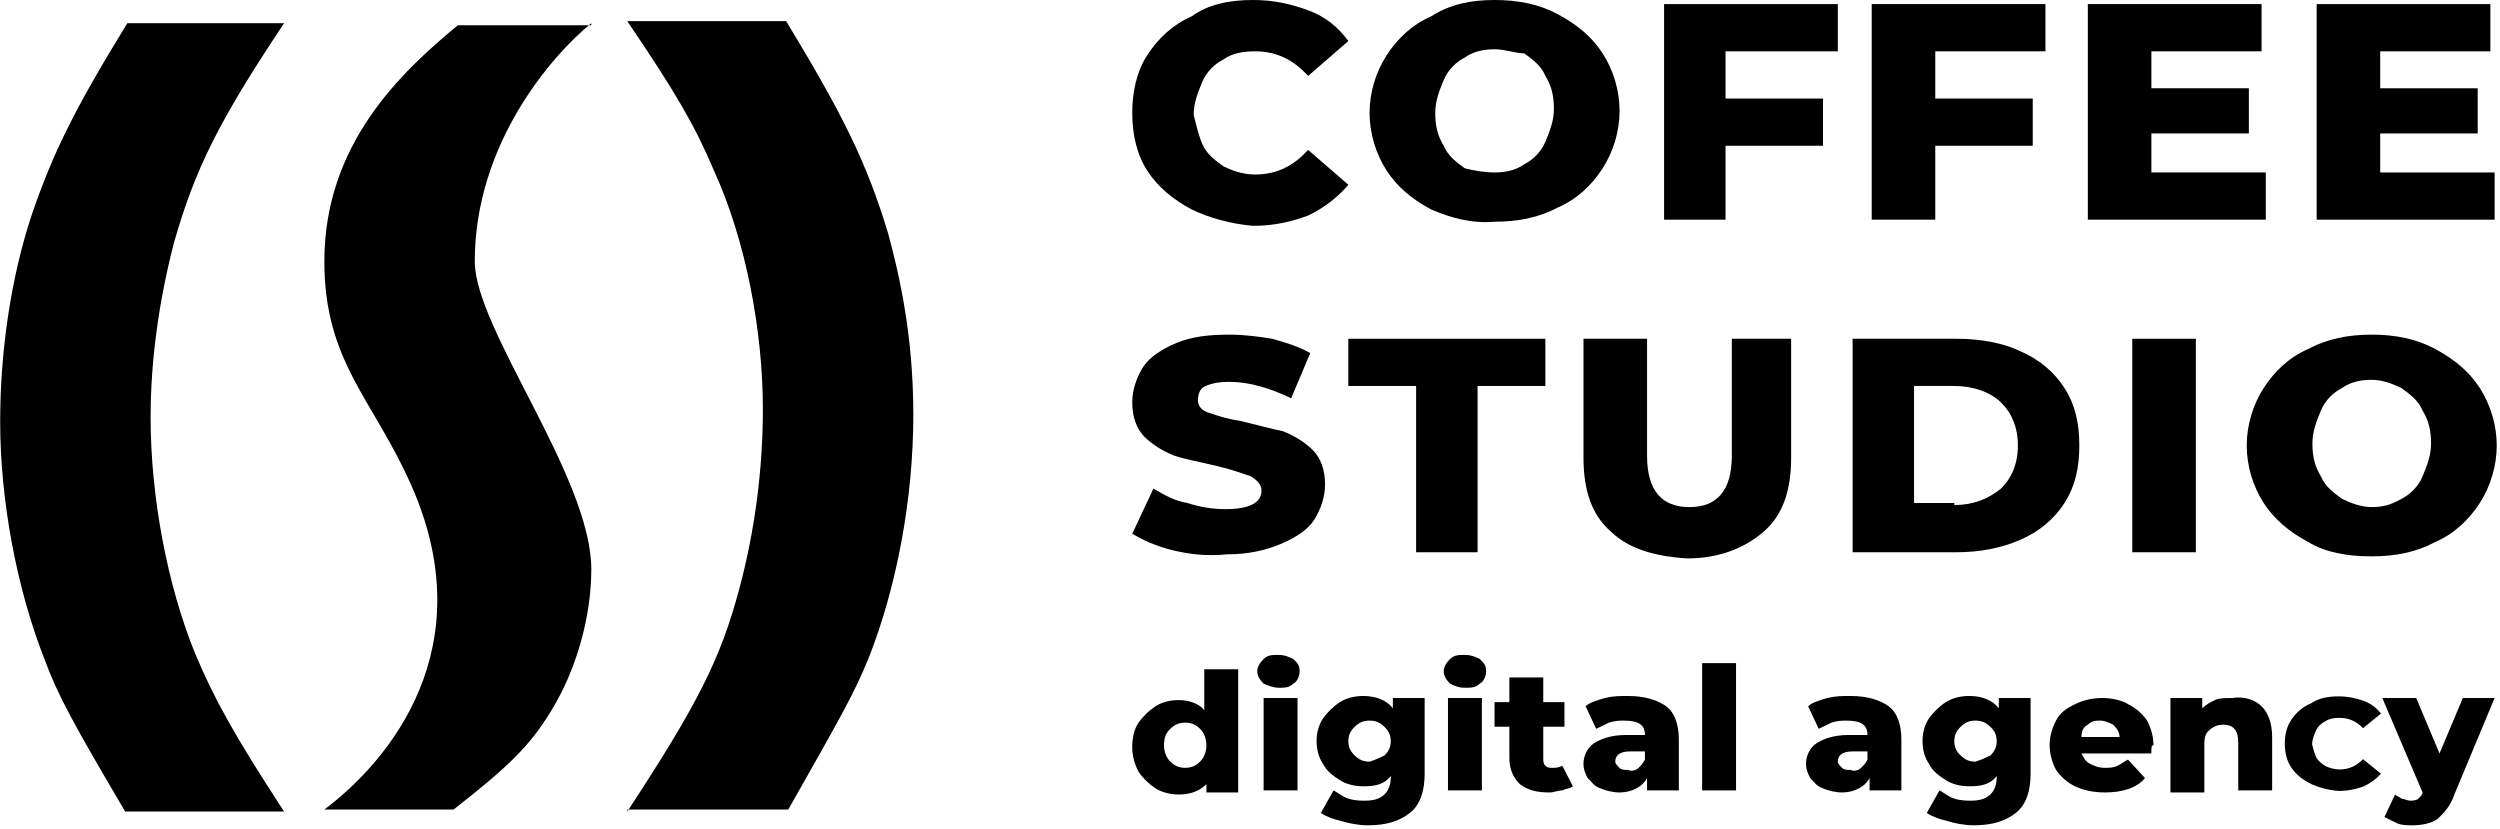
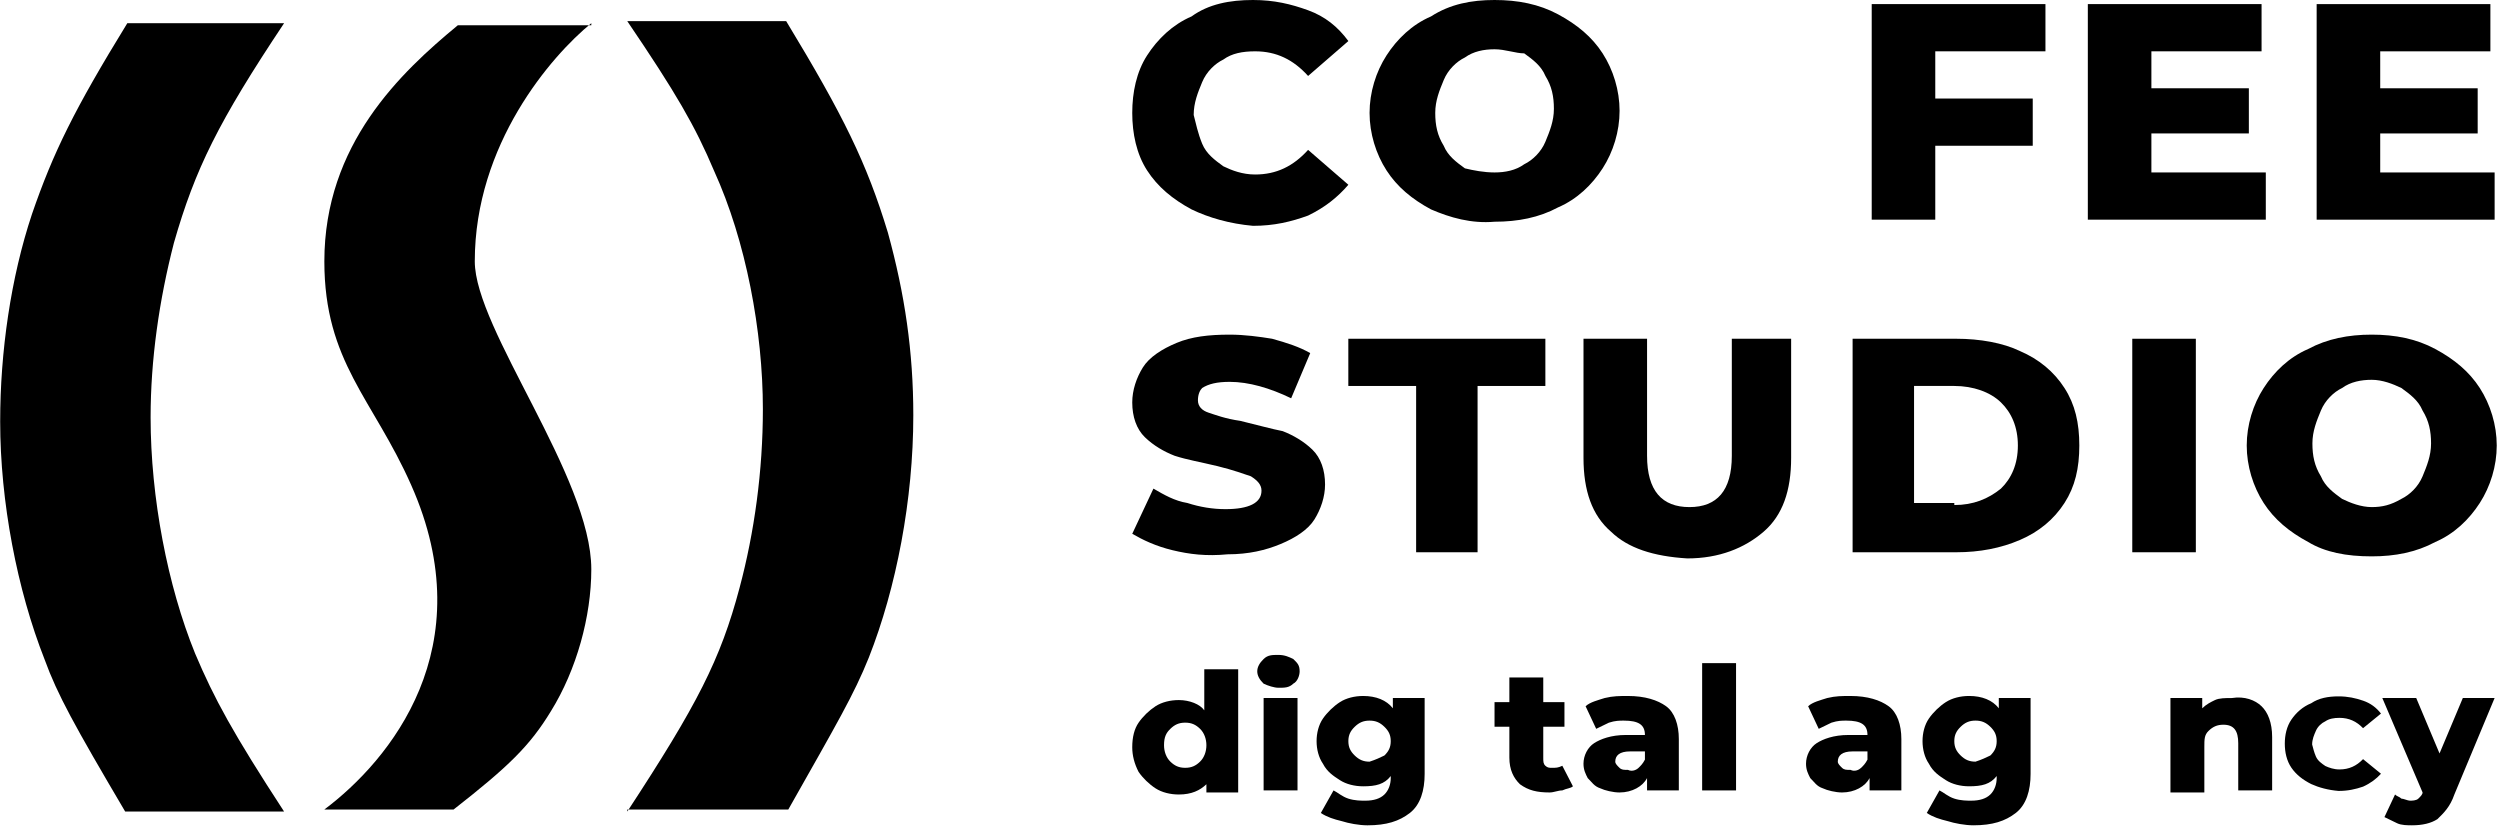
<svg xmlns="http://www.w3.org/2000/svg" width="727" height="241" viewBox="0 0 727 241" fill="none">
  <path d="M36.404 236.003C21.617 210.928 16.688 201.973 12.991 191.824C4.981 171.525 0.052 145.854 0.052 122.57C0.052 102.272 3.133 80.78 9.294 62.272C15.456 44.362 21.617 31.825 37.02 6.75H82.614C63.514 35.407 56.736 49.138 50.575 70.63C46.262 87.347 43.797 104.66 43.797 121.376C43.797 144.66 48.727 170.331 56.736 190.033C62.281 203.167 67.827 213.316 82.614 236.003H36.404Z" fill="black" />
  <path d="M171.953 6.75C160.247 16.302 138.066 41.974 138.066 76.004C138.066 95.705 171.953 138.69 171.953 165.555C171.953 179.287 167.64 194.809 160.247 206.749C154.085 216.898 147.924 222.869 131.905 235.406H94.321C113.421 221.078 140.531 188.242 119.582 141.078C108.492 116.003 94.321 105.257 94.321 76.004C94.321 41.974 116.502 21.078 133.137 7.347H171.953V6.75Z" fill="black" />
  <path d="M182.413 236.002C202.745 204.958 209.522 191.823 215.067 170.928C219.38 154.808 221.845 136.898 221.845 118.988C221.845 96.301 216.916 70.033 207.674 49.734C202.129 36.6 196.584 27.048 182.413 6.152H228.622C245.258 33.615 252.035 47.346 258.197 67.645C263.126 85.555 265.59 102.271 265.59 120.779C265.59 145.256 260.661 170.928 252.651 191.226C248.338 201.972 243.409 210.331 229.238 235.405H182.413V236.002Z" fill="black" />
  <path d="M346.509 60.895C340.964 57.91 336.651 54.328 333.571 49.552C330.49 44.776 329.258 38.806 329.258 32.836C329.258 26.866 330.49 20.895 333.571 16.119C336.651 11.343 340.964 7.164 346.509 4.776C351.439 1.194 357.6 0 364.377 0C370.539 0 375.468 1.194 380.397 2.985C385.326 4.776 389.022 7.761 392.103 11.94L380.397 22.09C376.084 17.313 371.155 14.925 364.993 14.925C361.297 14.925 358.216 15.522 355.751 17.313C353.287 18.507 350.822 20.895 349.59 23.881C348.358 26.866 347.126 29.851 347.126 33.433C347.742 35.821 348.358 38.806 349.59 41.791C350.822 44.776 353.287 46.567 355.751 48.358C358.216 49.552 361.297 50.746 364.993 50.746C371.155 50.746 376.084 48.358 380.397 43.582L392.103 53.731C389.022 57.313 385.326 60.298 380.397 62.686C375.468 64.477 370.539 65.671 364.377 65.671C357.6 65.074 351.439 63.283 346.509 60.895Z" fill="black" />
  <path d="M416.138 60.895C410.593 57.91 406.28 54.328 403.199 49.552C400.118 44.776 398.27 38.806 398.27 32.836C398.27 26.866 400.118 20.895 403.199 16.119C406.28 11.343 410.593 7.164 416.138 4.776C421.683 1.194 427.844 0 434.622 0C441.399 0 447.56 1.194 453.106 4.179C458.651 7.164 462.964 10.746 466.044 15.522C469.125 20.298 470.973 26.269 470.973 32.239C470.973 38.209 469.125 44.179 466.044 48.955C462.964 53.731 458.651 57.91 453.106 60.298C447.56 63.283 441.399 64.477 434.622 64.477C427.844 65.074 421.683 63.283 416.138 60.895ZM443.248 47.761C445.712 46.567 448.177 44.179 449.409 41.194C450.641 38.209 451.873 35.224 451.873 31.642C451.873 28.06 451.257 25.075 449.409 22.09C448.177 19.104 445.712 17.313 443.248 15.522C440.783 15.522 437.702 14.328 434.622 14.328C431.541 14.328 428.46 14.925 425.996 16.716C423.531 17.91 421.067 20.298 419.835 23.284C418.602 26.269 417.37 29.254 417.37 32.836C417.37 36.418 417.986 39.403 419.835 42.388C421.067 45.373 423.531 47.164 425.996 48.955C428.46 49.552 431.541 50.149 434.622 50.149C437.702 50.149 440.783 49.552 443.248 47.761Z" fill="black" />
-   <path d="M501.783 14.927V28.658H530.125V42.389H501.783V63.882H483.915V1.195H534.438V14.927H501.783Z" fill="black" />
  <path d="M562.778 14.923V28.654H591.12V42.385H562.778V63.878H544.294V1.191H594.817V14.923H562.778Z" fill="black" />
  <path d="M658.895 50.147V63.878H607.14V1.191H657.662V14.923H625.624V25.669H653.966V38.803H625.624V50.147H658.895Z" fill="black" />
  <path d="M725.437 50.15V63.882H673.682V1.195H724.204V14.927H692.166V25.673H720.508V38.807H692.166V50.15H725.437Z" fill="black" />
  <path d="M340.964 159.999C336.035 158.805 332.338 157.014 329.258 155.223L335.419 142.088C338.5 143.879 341.58 145.671 345.277 146.268C348.974 147.462 352.671 148.059 356.368 148.059C363.145 148.059 366.842 146.268 366.842 142.685C366.842 140.894 365.61 139.7 363.761 138.506C361.913 137.909 358.832 136.715 353.903 135.521C348.974 134.327 345.277 133.73 341.58 132.536C338.5 131.342 335.419 129.551 332.955 127.163C330.49 124.775 329.258 121.193 329.258 117.014C329.258 113.432 330.49 109.85 332.338 106.865C334.187 103.88 337.884 101.492 342.197 99.701C346.509 97.909 351.439 97.312 357.6 97.312C361.913 97.312 366.226 97.909 369.922 98.507C374.235 99.701 377.932 100.895 381.013 102.686L375.468 115.82C369.306 112.835 363.145 111.044 357.6 111.044C353.903 111.044 351.439 111.641 349.59 112.835C348.974 113.432 348.358 114.626 348.358 116.417C348.358 118.208 349.59 119.402 351.439 119.999C353.287 120.596 356.368 121.79 360.68 122.387C365.61 123.581 369.922 124.775 373.003 125.372C376.084 126.566 379.164 128.357 381.629 130.745C384.093 133.133 385.326 136.715 385.326 140.894C385.326 144.476 384.093 148.059 382.245 151.044C380.397 154.029 376.7 156.417 372.387 158.208C368.074 159.999 363.145 161.193 356.984 161.193C350.822 161.79 345.893 161.193 340.964 159.999Z" fill="black" />
  <path d="M411.81 112.239H392.094V98.508H449.394V112.239H429.678V160.597H411.81V112.239Z" fill="black" />
  <path d="M468.492 154.627C462.947 149.851 460.482 142.687 460.482 133.135V98.508H478.966V132.538C478.966 142.687 483.279 147.463 491.289 147.463C499.299 147.463 503.611 142.687 503.611 132.538V98.508H520.863V133.135C520.863 142.687 518.399 149.851 512.853 154.627C507.308 159.403 499.915 162.388 490.673 162.388C480.815 161.791 473.421 159.403 468.492 154.627Z" fill="black" />
  <path d="M538.738 98.508H568.929C575.706 98.508 582.484 99.702 587.413 102.09C592.958 104.478 597.271 108.06 600.352 112.836C603.432 117.612 604.665 122.985 604.665 129.552C604.665 136.12 603.432 141.493 600.352 146.269C597.271 151.045 592.958 154.627 587.413 157.015C581.868 159.403 575.706 160.597 568.929 160.597H538.738V98.508ZM568.313 146.866C573.858 146.866 578.171 145.075 581.868 142.09C584.948 139.105 586.797 134.926 586.797 129.552C586.797 124.179 584.948 120 581.868 117.015C578.787 114.03 573.858 112.239 568.313 112.239H556.606V146.269H568.313V146.866Z" fill="black" />
  <path d="M638.55 98.508H620.066V160.597H638.55V98.508Z" fill="black" />
  <path d="M671.216 157.611C665.671 154.626 661.358 151.044 658.278 146.267C655.197 141.491 653.349 135.521 653.349 129.551C653.349 123.581 655.197 117.611 658.278 112.835C661.358 108.059 665.671 103.88 671.216 101.492C676.762 98.507 682.923 97.312 689.7 97.312C696.478 97.312 702.639 98.507 708.184 101.492C713.73 104.477 718.042 108.059 721.123 112.835C724.204 117.611 726.052 123.581 726.052 129.551C726.052 135.521 724.204 141.491 721.123 146.267C718.042 151.044 713.73 155.223 708.184 157.611C702.639 160.596 696.478 161.79 689.7 161.79C682.307 161.79 676.146 160.596 671.216 157.611ZM698.326 145.073C700.791 143.879 703.255 141.491 704.488 138.506C705.72 135.521 706.952 132.536 706.952 128.954C706.952 125.372 706.336 122.387 704.488 119.402C703.255 116.417 700.791 114.626 698.326 112.835C695.862 111.641 692.781 110.447 689.7 110.447C686.62 110.447 683.539 111.044 681.075 112.835C678.61 114.029 676.146 116.417 674.913 119.402C673.681 122.387 672.449 125.372 672.449 128.954C672.449 132.536 673.065 135.521 674.913 138.506C676.146 141.491 678.61 143.282 681.075 145.073C683.539 146.267 686.62 147.462 689.7 147.462C692.781 147.462 695.246 146.864 698.326 145.073Z" fill="black" />
  <path d="M360.063 193.43V230.445H350.821V228.057C348.973 229.848 346.508 231.042 342.812 231.042C340.347 231.042 337.883 230.445 336.034 229.251C334.186 228.057 332.337 226.265 331.105 224.474C329.873 222.086 329.257 219.698 329.257 217.31C329.257 214.325 329.873 211.937 331.105 210.146C332.337 208.355 334.186 206.564 336.034 205.37C337.883 204.176 340.347 203.579 342.812 203.579C345.892 203.579 348.973 204.773 350.205 206.564V194.624H360.063V193.43ZM348.973 221.489C350.205 220.295 350.821 218.504 350.821 216.713C350.821 214.922 350.205 213.131 348.973 211.937C347.741 210.743 346.508 210.146 344.66 210.146C342.812 210.146 341.579 210.743 340.347 211.937C339.115 213.131 338.499 214.325 338.499 216.713C338.499 218.504 339.115 220.295 340.347 221.489C341.579 222.683 342.812 223.28 344.66 223.28C346.508 223.28 347.741 222.683 348.973 221.489Z" fill="black" />
  <path d="M367.46 198.807C366.227 197.613 365.611 196.419 365.611 195.225C365.611 194.031 366.227 192.837 367.46 191.643C368.692 190.449 369.924 190.449 371.773 190.449C373.621 190.449 374.853 191.046 376.086 191.643C377.318 192.837 377.934 193.434 377.934 195.225C377.934 196.419 377.318 198.21 376.086 198.807C374.853 200.001 373.621 200.001 371.773 200.001C370.54 200.001 368.692 199.404 367.46 198.807ZM367.46 202.986H377.318V229.852H367.46V202.986Z" fill="black" />
  <path d="M414.286 202.988V225.077C414.286 229.853 413.054 234.032 409.973 236.42C406.892 238.808 403.195 240.002 397.65 240.002C395.186 240.002 392.105 239.405 390.257 238.808C387.792 238.211 385.944 237.614 384.096 236.42L387.792 229.853C389.025 230.45 390.257 231.644 392.105 232.241C393.954 232.838 395.802 232.838 397.034 232.838C399.499 232.838 401.347 232.241 402.579 231.047C403.812 229.853 404.428 228.062 404.428 226.271V225.674C402.579 228.062 400.115 228.659 396.418 228.659C393.954 228.659 391.489 228.062 389.641 226.868C387.792 225.674 385.944 224.48 384.712 222.092C383.479 220.301 382.863 217.913 382.863 215.525C382.863 213.137 383.479 210.749 384.712 208.958C385.944 207.167 387.792 205.376 389.641 204.182C391.489 202.988 393.954 202.391 396.418 202.391C400.115 202.391 403.195 203.585 405.044 205.973V202.988H414.286ZM402.579 219.704C403.812 218.51 404.428 217.316 404.428 215.525C404.428 213.734 403.812 212.54 402.579 211.346C401.347 210.152 400.115 209.555 398.266 209.555C396.418 209.555 395.186 210.152 393.954 211.346C392.721 212.54 392.105 213.734 392.105 215.525C392.105 217.316 392.721 218.51 393.954 219.704C395.186 220.898 396.418 221.495 398.266 221.495C400.115 220.898 401.347 220.301 402.579 219.704Z" fill="black" />
-   <path d="M421.686 198.807C420.454 197.613 419.838 196.419 419.838 195.225C419.838 194.031 420.454 192.837 421.686 191.643C422.919 190.449 424.151 190.449 425.999 190.449C427.848 190.449 429.08 191.046 430.312 191.643C431.544 192.837 432.16 193.434 432.16 195.225C432.16 196.419 431.544 198.21 430.312 198.807C429.08 200.001 427.848 200.001 425.999 200.001C424.151 200.001 422.919 199.404 421.686 198.807ZM421.07 202.987H430.928V229.852H421.07V202.987Z" fill="black" />
  <path d="M457.407 228.657C456.791 229.254 455.559 229.254 454.326 229.851C453.094 229.851 451.862 230.448 450.63 230.448C446.933 230.448 444.468 229.851 442.004 228.06C440.155 226.269 438.923 223.881 438.923 220.299V211.344H434.61V204.18H438.923V197.016H448.781V204.18H454.943V211.344H448.781V220.299C448.781 221.493 448.781 222.09 449.397 222.687C450.014 223.284 450.63 223.284 451.246 223.284C452.478 223.284 453.094 223.284 454.326 222.687L457.407 228.657Z" fill="black" />
  <path d="M484.506 205.376C486.971 207.167 488.203 210.749 488.203 214.928V229.853H478.961V226.271C477.729 228.659 474.648 230.45 470.951 230.45C469.103 230.45 466.638 229.853 465.406 229.256C463.558 228.659 462.942 227.465 461.709 226.271C461.093 225.077 460.477 223.883 460.477 222.092C460.477 219.704 461.709 217.316 463.558 216.122C465.406 214.928 468.487 213.734 472.8 213.734H478.345C478.345 210.749 476.496 209.555 472.184 209.555C470.951 209.555 469.719 209.555 467.871 210.152C466.638 210.749 465.406 211.346 464.174 211.943L461.093 205.376C462.325 204.182 464.79 203.585 466.638 202.988C469.103 202.391 470.951 202.391 473.416 202.391C478.345 202.391 482.042 203.585 484.506 205.376ZM476.496 223.286C477.113 222.689 477.729 222.092 478.345 220.898V218.51H474.032C470.951 218.51 469.719 219.704 469.719 221.495C469.719 222.092 470.335 222.689 470.951 223.286C471.567 223.883 472.184 223.883 473.416 223.883C474.648 224.48 475.88 223.883 476.496 223.286Z" fill="black" />
  <path d="M504.844 192.84H494.985V229.855H504.844V192.84Z" fill="black" />
  <path d="M672.098 228.004C669.63 226.754 667.711 225.254 666.34 223.254C664.969 221.254 664.42 218.754 664.42 216.254C664.42 213.754 664.969 211.254 666.34 209.254C667.711 207.254 669.63 205.504 672.098 204.504C674.292 203.004 677.034 202.504 680.05 202.504C682.792 202.504 684.986 203.004 687.179 203.754C689.373 204.504 691.018 205.754 692.389 207.504L687.179 211.754C685.26 209.754 683.066 208.754 680.324 208.754C678.679 208.754 677.308 209.004 676.211 209.754C675.114 210.254 674.018 211.254 673.469 212.504C672.921 213.754 672.372 215.004 672.372 216.504C672.647 217.504 672.921 218.754 673.469 220.004C674.018 221.254 675.114 222.004 676.211 222.754C677.308 223.254 678.679 223.754 680.324 223.754C683.066 223.754 685.26 222.754 687.179 220.754L692.389 225.004C691.018 226.504 689.373 227.754 687.179 228.754C684.986 229.504 682.792 230.004 680.05 230.004C677.034 229.754 674.292 229.004 672.098 228.004Z" fill="black" />
  <path d="M549.22 205.376C551.685 207.167 552.917 210.749 552.917 214.928V229.853H543.675V226.271C542.443 228.659 539.362 230.45 535.666 230.45C533.817 230.45 531.353 229.853 530.12 229.256C528.272 228.659 527.656 227.465 526.424 226.271C525.808 225.077 525.191 223.883 525.191 222.092C525.191 219.704 526.424 217.316 528.272 216.122C530.12 214.928 533.201 213.734 537.514 213.734H543.059C543.059 210.749 541.211 209.555 536.898 209.555C535.666 209.555 534.433 209.555 532.585 210.152C531.353 210.749 530.12 211.346 528.888 211.943L525.808 205.376C527.04 204.182 529.504 203.585 531.353 202.988C533.817 202.391 535.666 202.391 538.13 202.391C543.059 202.391 546.756 203.585 549.22 205.376ZM541.211 223.286C541.827 222.689 542.443 222.092 543.059 220.898V218.51H538.746C535.666 218.51 534.433 219.704 534.433 221.495C534.433 222.092 535.049 222.689 535.666 223.286C536.282 223.883 536.898 223.883 538.13 223.883C539.362 224.48 540.595 223.883 541.211 223.286Z" fill="black" />
  <path d="M590.493 202.984V225.073C590.493 229.849 589.261 234.028 586.18 236.416C583.1 238.805 579.403 239.999 573.858 239.999C571.393 239.999 568.313 239.402 566.464 238.805C564 238.208 562.151 237.611 560.303 236.416L564 229.849C565.232 230.446 566.464 231.64 568.313 232.237C570.161 232.834 572.01 232.834 573.242 232.834C575.706 232.834 577.555 232.237 578.787 231.043C580.019 229.849 580.635 228.058 580.635 226.267V225.67C578.787 228.058 576.322 228.655 572.626 228.655C570.161 228.655 567.697 228.058 565.848 226.864C564 225.67 562.151 224.476 560.919 222.088C559.687 220.297 559.071 217.909 559.071 215.521C559.071 213.133 559.687 210.745 560.919 208.954C562.151 207.163 564 205.372 565.848 204.178C567.697 202.984 570.161 202.387 572.626 202.387C576.322 202.387 579.403 203.581 581.251 205.969V202.984H590.493ZM578.787 219.7C580.019 218.506 580.635 217.312 580.635 215.521C580.635 213.73 580.019 212.536 578.787 211.342C577.555 210.148 576.322 209.551 574.474 209.551C572.626 209.551 571.393 210.148 570.161 211.342C568.929 212.536 568.313 213.73 568.313 215.521C568.313 217.312 568.929 218.506 570.161 219.7C571.393 220.894 572.626 221.491 574.474 221.491C576.322 220.894 577.555 220.297 578.787 219.7Z" fill="black" />
-   <path d="M625.611 219.104H605.279C605.895 220.298 606.511 221.492 607.743 222.089C608.975 222.686 610.208 223.283 612.056 223.283C613.288 223.283 614.521 223.283 615.753 222.686C616.985 222.089 617.601 221.492 618.833 220.895L623.762 226.268C621.298 229.253 616.985 230.447 612.056 230.447C608.975 230.447 605.895 229.85 603.43 228.656C600.966 227.462 599.117 225.671 597.885 223.88C596.653 221.492 596.037 219.104 596.037 216.716C596.037 214.328 596.653 211.94 597.885 209.552C599.117 207.163 600.966 205.969 603.43 204.775C605.895 203.581 608.359 202.984 611.44 202.984C613.904 202.984 616.985 203.581 618.833 204.775C621.298 205.969 623.146 207.76 624.379 209.552C625.611 211.94 626.227 214.328 626.227 216.716C625.611 216.716 625.611 217.313 625.611 219.104ZM607.127 210.746C605.895 211.343 605.279 212.537 605.279 214.328H616.369C616.369 213.134 615.753 211.94 614.521 210.746C613.288 210.149 612.056 209.552 610.824 209.552C609.591 209.552 608.359 209.552 607.127 210.746Z" fill="black" />
  <path d="M657.658 205.375C659.507 207.166 660.739 210.151 660.739 214.331V229.853H650.881V216.122C650.881 212.54 649.648 210.748 646.568 210.748C644.719 210.748 643.487 211.345 642.255 212.54C641.023 213.734 641.023 214.928 641.023 217.316V230.45H631.165V202.987H640.407V205.972C641.639 204.778 642.871 204.181 644.103 203.584C645.336 202.987 647.184 202.987 649.032 202.987C652.729 202.39 655.81 203.584 657.658 205.375Z" fill="black" />
  <path d="M725.433 202.984L713.727 231.044C712.495 234.626 710.646 236.417 708.798 238.208C706.95 239.402 704.485 239.999 701.405 239.999C700.172 239.999 698.324 239.999 697.092 239.402C695.859 238.805 694.627 238.208 693.395 237.611L696.476 231.044C697.092 231.641 697.708 231.641 698.324 232.238C698.94 232.238 700.172 232.835 700.788 232.835C701.405 232.835 702.637 232.835 703.253 232.238C703.869 231.641 704.485 231.044 704.485 230.447L692.779 202.984H702.637L709.414 219.104L716.192 202.984H725.433V202.984Z" fill="black" />
</svg>